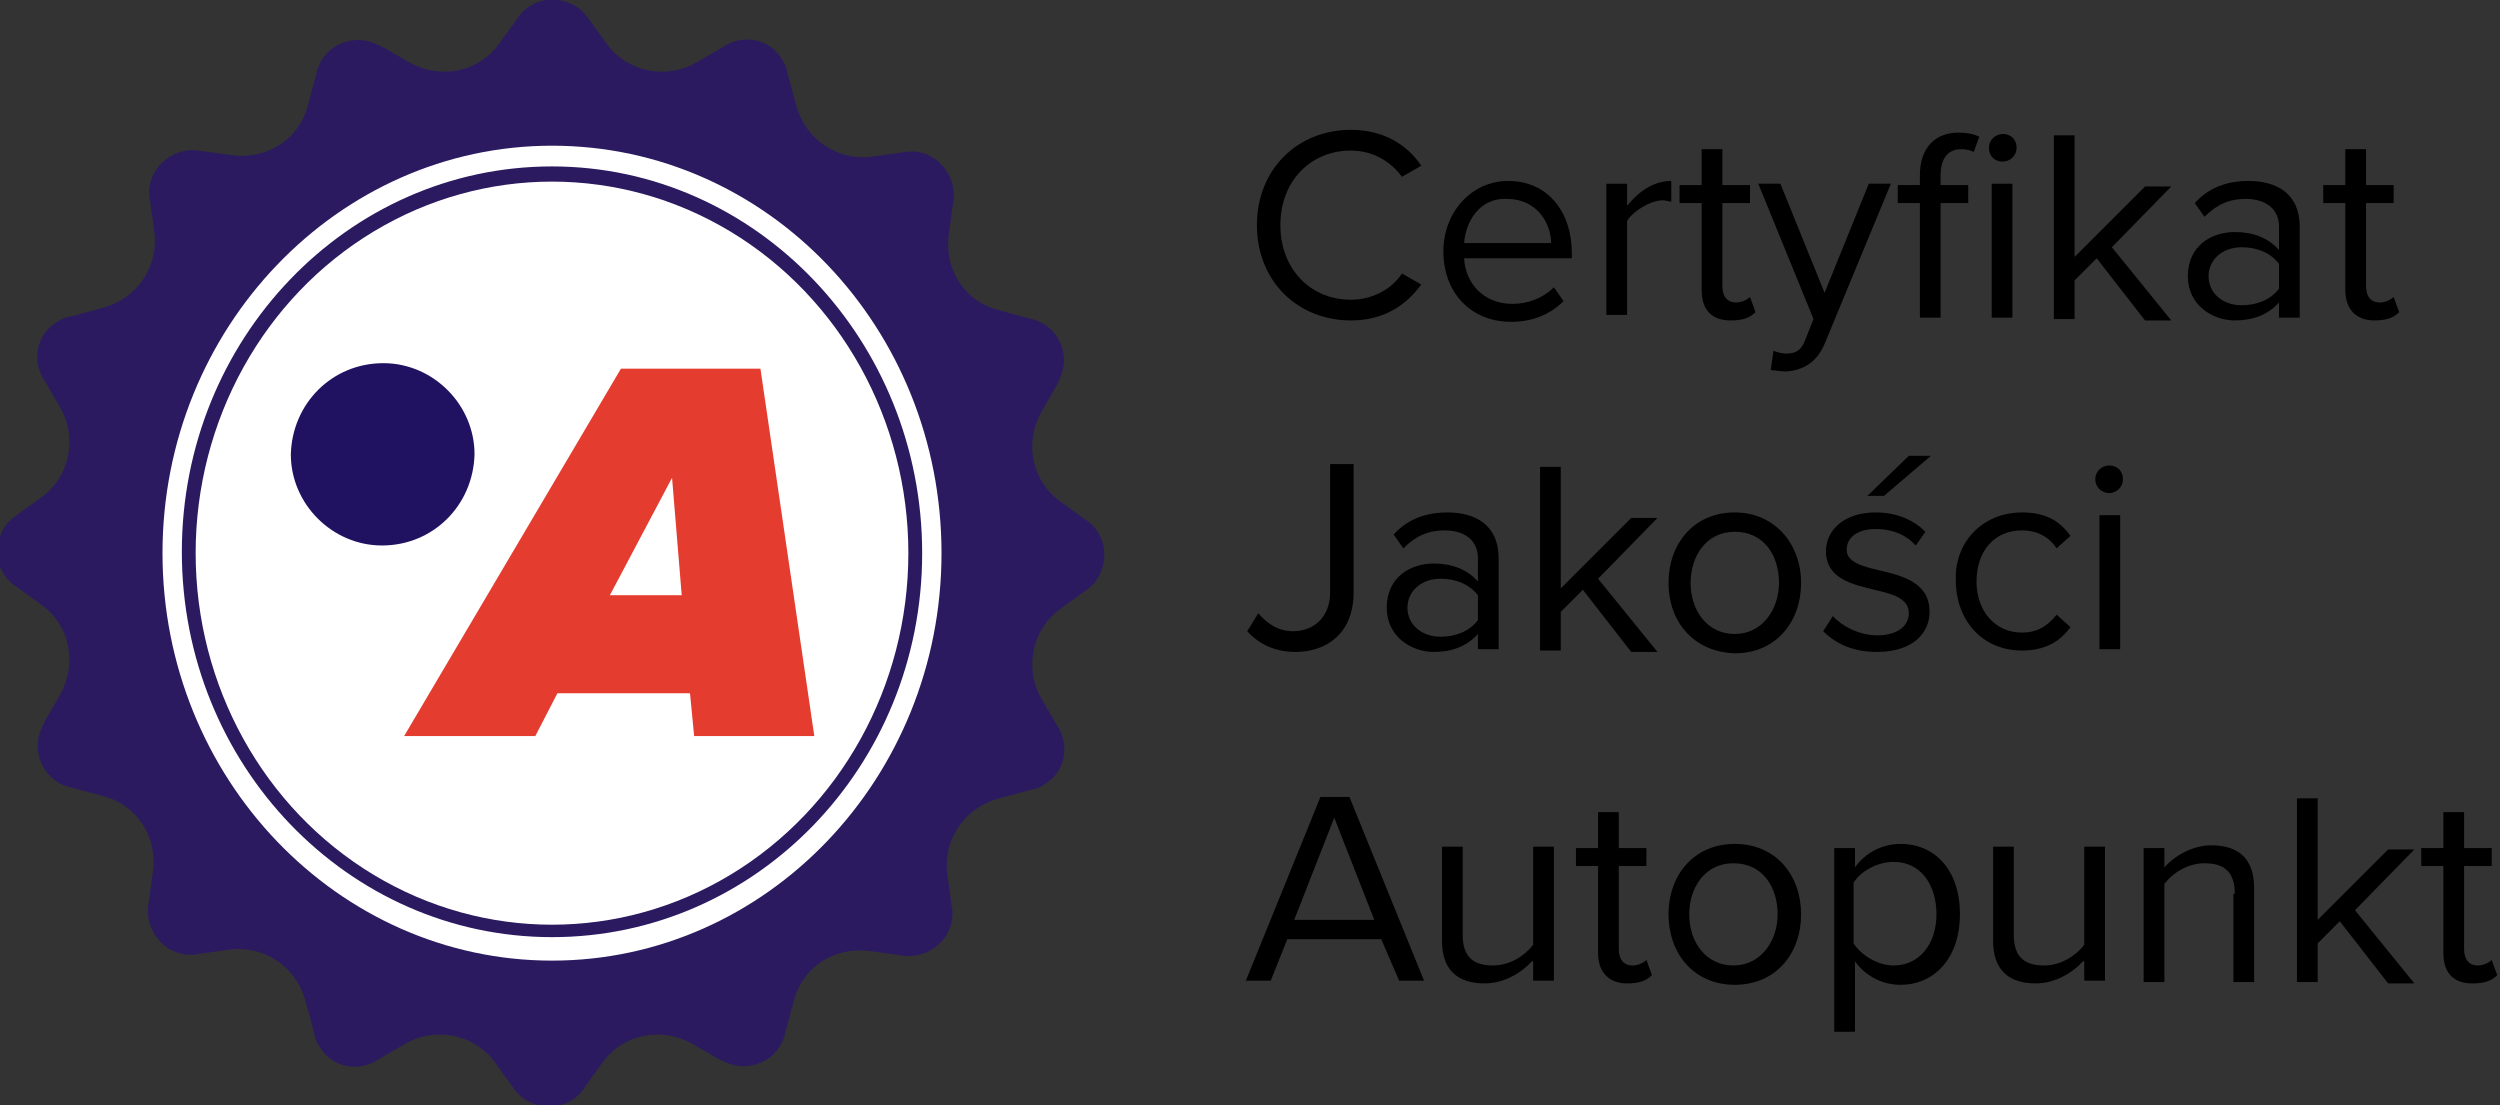
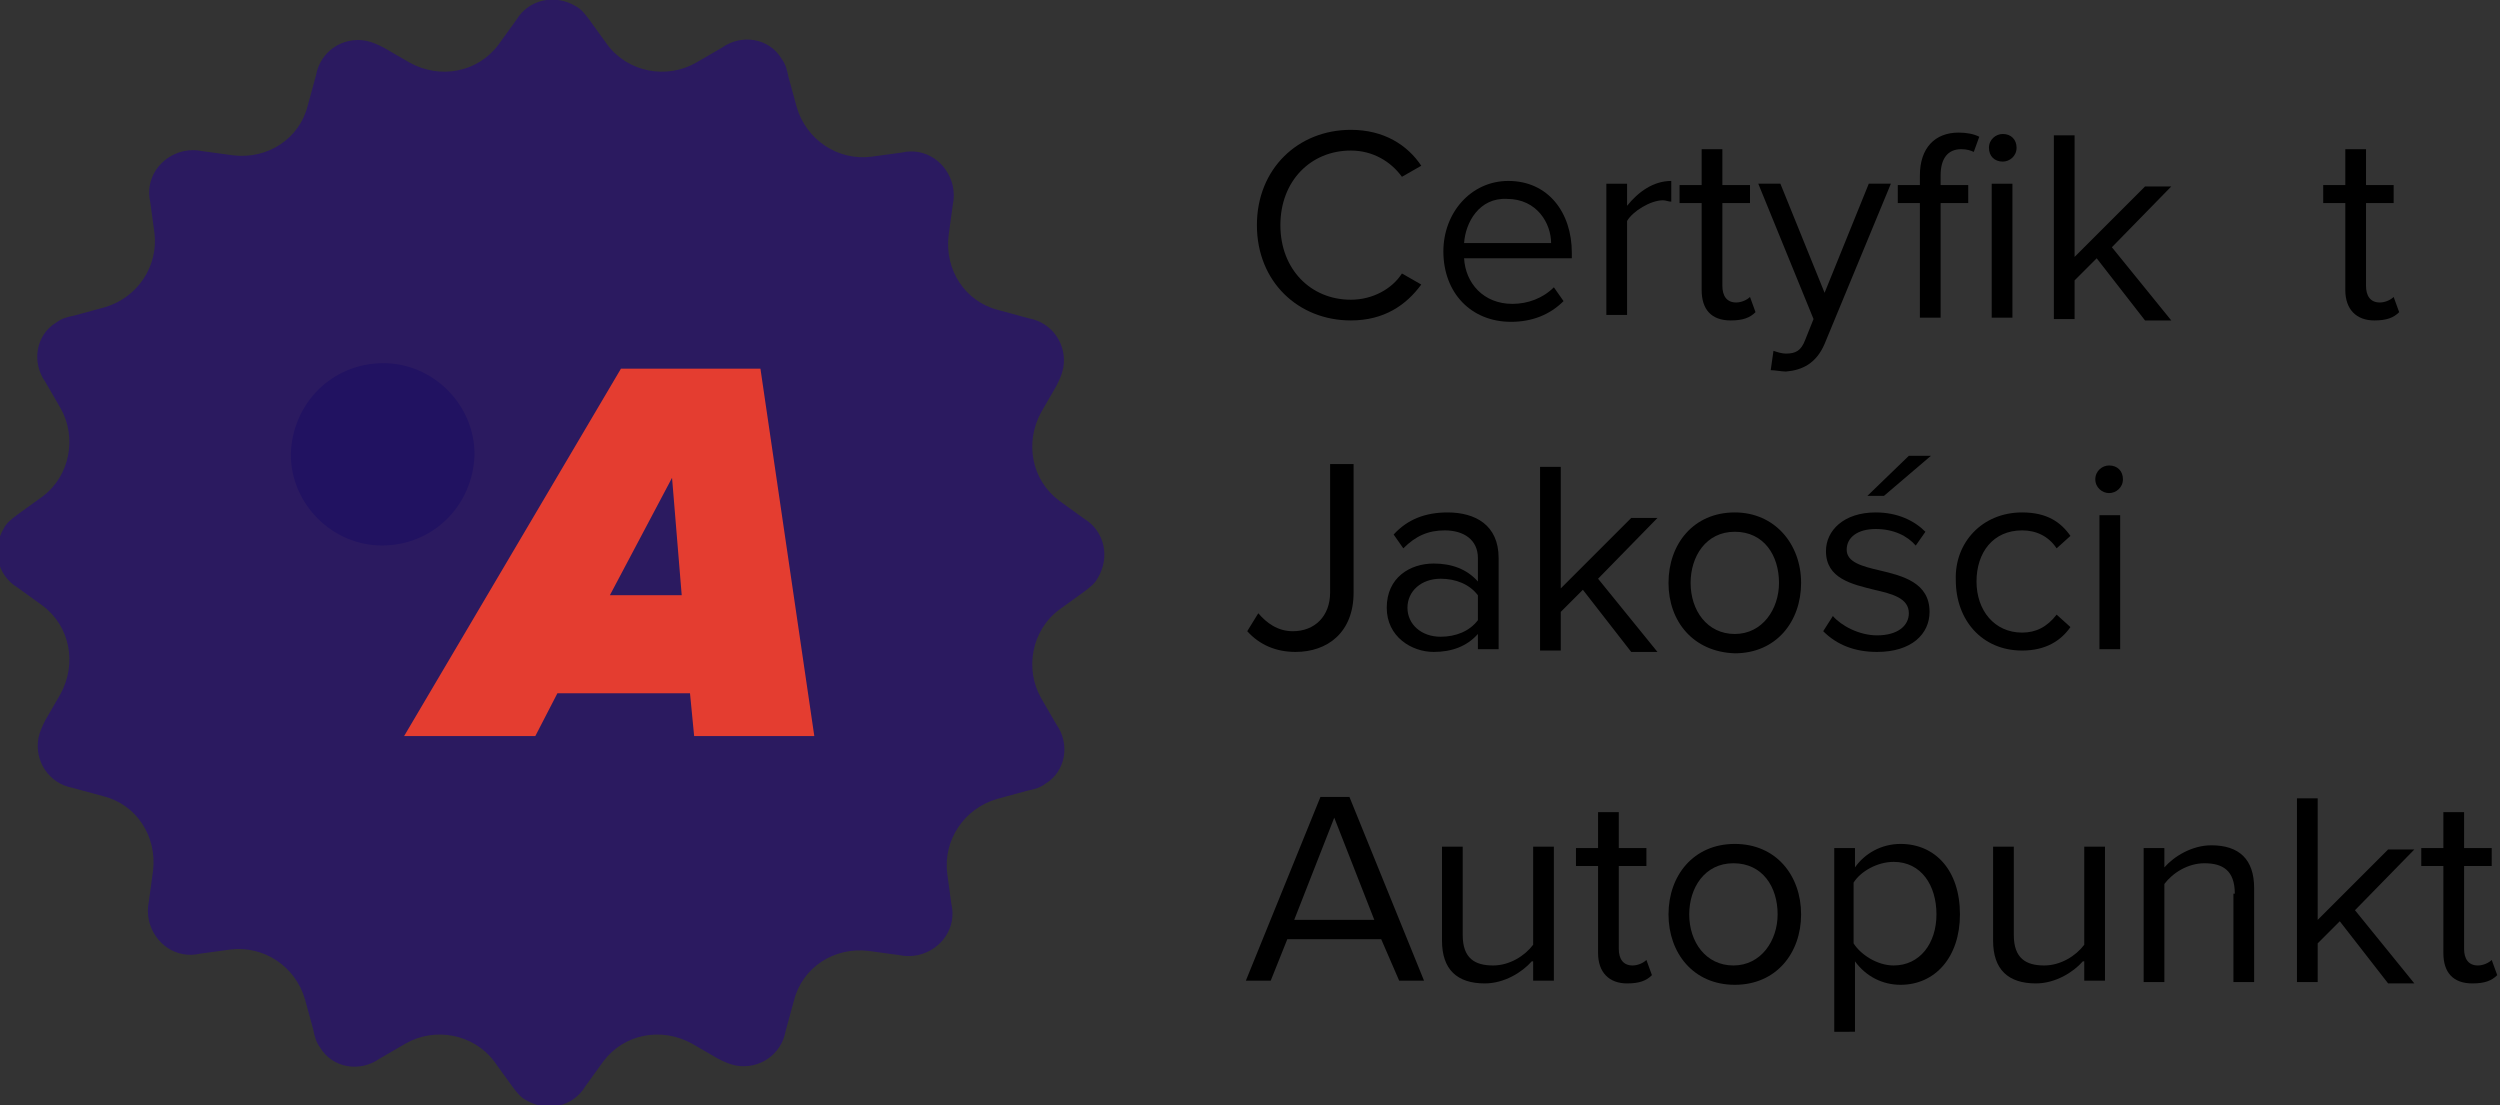
<svg xmlns="http://www.w3.org/2000/svg" version="1.1" id="Warstwa_1" x="0px" y="0px" viewBox="0 0 181 80" style="enable-background:new 0 0 181 80;" xml:space="preserve">
  <rect x="0" y="0" width="181" height="80" fill="#333333" stroke="none" />
  <style type="text/css">
	.st0{fill:#2B1A60;}
	.st1{fill:#FFFFFF;}
	.st2{fill:#E43D30;}
	.st3{fill:#211261;}
	.st4{enable-background:new    ;}
</style>
  <g id="certyfikat" transform="translate(-426 -4841)">
    <g id="Group_15" transform="translate(98.48 4510.346)">
      <path id="Path_70" class="st0" d="M364.9,332.1c0.9-1.5,2.8-1.9,4.3-1c0.4,0.2,0.7,0.6,1,1l1.3,1.8c1.5,2,4.3,2.5,6.4,1.3l1.9-1.1    c1.4-1,3.4-0.7,4.3,0.8c0.3,0.4,0.4,0.8,0.5,1.3l0.6,2.2c0.7,2.4,3,3.9,5.4,3.6l2.2-0.3c1.7-0.4,3.3,0.7,3.7,2.4    c0.1,0.5,0.1,0.9,0,1.4l-0.3,2.2c-0.3,2.5,1.2,4.8,3.6,5.4l2.2,0.6c1.7,0.3,2.8,1.9,2.5,3.6c-0.1,0.5-0.3,0.9-0.5,1.3l-1.1,1.9    c-1.2,2.2-0.7,4.9,1.3,6.4l1.8,1.3c1.5,0.9,1.9,2.8,1,4.3c-0.2,0.4-0.6,0.7-1,1l-1.8,1.3c-2,1.5-2.5,4.3-1.3,6.4l1.1,1.9    c1,1.4,0.7,3.4-0.8,4.3c-0.4,0.3-0.8,0.4-1.3,0.5l-2.2,0.6c-2.4,0.7-3.9,3-3.6,5.4l0.3,2.2c0.4,1.7-0.7,3.3-2.4,3.7    c-0.5,0.1-0.9,0.1-1.4,0l-2.2-0.3c-2.5-0.3-4.8,1.2-5.4,3.6l-0.6,2.2c-0.3,1.7-1.9,2.8-3.6,2.5c-0.5-0.1-0.9-0.3-1.3-0.5l-1.9-1.1    c-2.2-1.2-4.9-0.7-6.4,1.3l-1.3,1.8c-0.9,1.5-2.8,1.9-4.3,1c-0.4-0.2-0.7-0.6-1-1l-1.3-1.8c-1.5-2-4.3-2.5-6.4-1.3l-1.9,1.1    c-1.4,1-3.4,0.7-4.3-0.8c-0.3-0.4-0.4-0.8-0.5-1.3l-0.6-2.2c-0.7-2.4-3-3.9-5.4-3.6l-2.2,0.3c-1.7,0.4-3.3-0.7-3.7-2.4    c-0.1-0.5-0.1-0.9,0-1.4l0.3-2.2c0.3-2.5-1.2-4.8-3.6-5.4l-2.2-0.6c-1.7-0.3-2.8-1.9-2.5-3.6c0.1-0.5,0.3-0.9,0.5-1.3l1.1-1.9    c1.2-2.2,0.7-4.9-1.3-6.4l-1.8-1.3c-1.5-0.9-1.9-2.8-1-4.3c0.2-0.4,0.6-0.7,1-1l1.8-1.3c2-1.5,2.5-4.3,1.3-6.4l-1.1-1.9    c-1-1.4-0.7-3.4,0.8-4.3c0.4-0.3,0.8-0.4,1.3-0.5l2.2-0.6c2.4-0.7,3.9-3,3.6-5.4l-0.3-2.2c-0.4-1.7,0.7-3.3,2.4-3.7    c0.5-0.1,0.9-0.1,1.4,0l2.2,0.3c2.5,0.3,4.8-1.2,5.4-3.6l0.6-2.2c0.3-1.7,1.9-2.8,3.6-2.5c0.5,0.1,0.9,0.3,1.3,0.5l1.9,1.1    c2.2,1.2,4.9,0.7,6.4-1.3L364.9,332.1z" />
      <g id="Group_13" transform="translate(339.285 341.203)">
-         <ellipse id="Ellipse_6" class="st1" cx="28.2" cy="29.5" rx="25.8" ry="26.9" />
-         <path id="Path_71" class="st1" d="M28.2,0C12.7,0,0,13.2,0,29.5s12.7,29.5,28.2,29.5s28.2-13.2,28.2-29.5S43.8,0,28.2,0z      M28.2,57.3c-14.8,0-26.8-12.5-26.8-27.9s12-27.9,26.8-27.9S55,14.1,55,29.5S43,57.3,28.2,57.3z" />
-       </g>
+         </g>
      <g id="Group_14" transform="translate(348.576 356.947)">
        <path id="Path_72" class="st2" d="M27.6,8.3l-4.5,8.5h5.2L27.6,8.3z M29.2,27l-0.3-3.1h-9.6L17.7,27H8.2L23.9,0.4H34L37.9,27     H29.2z" />
        <path id="Path_73" class="st3" d="M6.6,13.2c-3.6,0-6.6-3-6.6-6.6C0.1,2.9,3,0,6.7,0c3.6,0,6.6,3,6.6,6.6c0,0,0,0,0,0     C13.2,10.3,10.3,13.2,6.6,13.2" />
      </g>
    </g>
    <g class="st4">
      <path d="M517,4857.3c0-4.1,3-6.9,6.8-6.9c2.4,0,4.1,1.1,5.1,2.6l-1.4,0.8c-0.8-1.1-2.1-1.9-3.7-1.9c-2.9,0-5.1,2.2-5.1,5.4    c0,3.2,2.2,5.4,5.1,5.4c1.6,0,3-0.8,3.7-1.9l1.4,0.8c-1.1,1.5-2.7,2.6-5.1,2.6C520,4864.2,517,4861.4,517,4857.3z" />
      <path d="M535.2,4854.1c2.9,0,4.6,2.3,4.6,5.2v0.4H532c0.1,1.8,1.4,3.3,3.5,3.3c1.1,0,2.2-0.4,3-1.2l0.7,1c-1,1-2.3,1.5-3.8,1.5    c-2.9,0-4.9-2.1-4.9-5.1C530.5,4856.4,532.5,4854.1,535.2,4854.1z M532,4858.6h6.3c0-1.4-1-3.2-3.2-3.2    C533.1,4855.3,532.1,4857.1,532,4858.6z" />
      <path d="M542.3,4854.3h1.5v1.6c0.8-1,1.9-1.8,3.2-1.8v1.5c-0.2,0-0.4-0.1-0.6-0.1c-0.9,0-2.2,0.8-2.6,1.5v6.8h-1.5V4854.3z" />
      <path d="M549.2,4862v-6.3h-1.6v-1.3h1.6v-2.6h1.5v2.6h2v1.3h-2v6c0,0.7,0.3,1.2,1,1.2c0.4,0,0.8-0.2,1-0.4l0.4,1.1    c-0.4,0.4-0.9,0.6-1.8,0.6C549.9,4864.2,549.2,4863.4,549.2,4862z" />
      <path d="M555.3,4866.6c0.7,0,1.1-0.2,1.4-1l0.6-1.5l-4-9.8h1.6l3.2,7.9l3.2-7.9h1.6l-4.8,11.6c-0.6,1.4-1.6,1.9-2.8,2    c-0.3,0-0.8-0.1-1.1-0.1l0.2-1.4C554.7,4866.5,555,4866.6,555.3,4866.6z" />
      <path d="M565,4855.7h-1.6v-1.3h1.6v-0.7c0-2,1.1-3.1,2.8-3.1c0.6,0,1.1,0.1,1.5,0.3l-0.4,1.1c-0.2-0.1-0.5-0.2-0.9-0.2    c-1,0-1.5,0.7-1.5,1.9v0.7h2v1.3h-2v8.3H565V4855.7z M570,4851.7c0-0.6,0.5-1,1-1c0.6,0,1,0.4,1,1c0,0.6-0.5,1-1,1    C570.4,4852.7,570,4852.3,570,4851.7z M570.2,4854.3h1.5v9.7h-1.5V4854.3z" />
      <path d="M577.8,4859.7l-1.6,1.6v2.8h-1.5v-13.3h1.5v8.8l5.1-5.1h1.9l-4.3,4.4l4.3,5.3h-1.9L577.8,4859.7z" />
-       <path d="M591,4862.9c-0.8,0.9-1.9,1.3-3.2,1.3c-1.6,0-3.4-1.1-3.4-3.2c0-2.2,1.7-3.2,3.4-3.2c1.3,0,2.4,0.4,3.2,1.3v-1.7    c0-1.3-1-2-2.4-2c-1.2,0-2.1,0.4-3,1.3l-0.7-1c1-1.1,2.3-1.6,3.9-1.6c2,0,3.7,0.9,3.7,3.3v6.6H591V4862.9z M591,4860.1    c-0.6-0.8-1.6-1.2-2.7-1.2c-1.4,0-2.4,0.9-2.4,2.1c0,1.2,1,2.1,2.4,2.1c1.1,0,2.1-0.4,2.7-1.2V4860.1z" />
      <path d="M595.8,4862v-6.3h-1.6v-1.3h1.6v-2.6h1.5v2.6h2v1.3h-2v6c0,0.7,0.3,1.2,1,1.2c0.4,0,0.8-0.2,1-0.4l0.4,1.1    c-0.4,0.4-0.9,0.6-1.8,0.6C596.6,4864.2,595.8,4863.4,595.8,4862z" />
    </g>
    <g class="st4">
      <path d="M517.1,4885.4c0.6,0.7,1.4,1.3,2.5,1.3c1.6,0,2.7-1.1,2.7-2.8v-9.3h1.7v9.3c0,2.9-1.9,4.3-4.2,4.3c-1.4,0-2.6-0.5-3.5-1.5    L517.1,4885.4z" />
      <path d="M533,4886.9c-0.8,0.9-1.9,1.3-3.2,1.3c-1.6,0-3.4-1.1-3.4-3.2c0-2.2,1.7-3.2,3.4-3.2c1.3,0,2.4,0.4,3.2,1.3v-1.7    c0-1.3-1-2-2.4-2c-1.2,0-2.1,0.4-3,1.3l-0.7-1c1-1.1,2.3-1.6,3.9-1.6c2,0,3.7,0.9,3.7,3.3v6.6H533V4886.9z M533,4884.1    c-0.6-0.8-1.6-1.2-2.7-1.2c-1.4,0-2.4,0.9-2.4,2.1c0,1.2,1,2.1,2.4,2.1c1.1,0,2.1-0.4,2.7-1.2V4884.1z" />
      <path d="M540.6,4883.7l-1.6,1.6v2.8h-1.5v-13.3h1.5v8.8l5.1-5.1h1.9l-4.3,4.4l4.3,5.3h-1.9L540.6,4883.7z" />
      <path d="M546.8,4883.2c0-2.8,1.8-5.1,4.8-5.1c2.9,0,4.8,2.3,4.8,5.1s-1.8,5.1-4.8,5.1C548.6,4888.2,546.8,4886,546.8,4883.2z     M554.8,4883.2c0-2-1.1-3.7-3.2-3.7s-3.2,1.8-3.2,3.7c0,2,1.2,3.7,3.2,3.7S554.8,4885.1,554.8,4883.2z" />
      <path d="M558.7,4885.6c0.6,0.7,1.9,1.4,3.2,1.4c1.5,0,2.3-0.7,2.3-1.6c0-1.1-1.2-1.4-2.5-1.7c-1.6-0.4-3.5-0.8-3.5-2.8    c0-1.5,1.3-2.8,3.6-2.8c1.6,0,2.8,0.6,3.6,1.4l-0.7,1c-0.6-0.7-1.6-1.2-2.9-1.2c-1.3,0-2.1,0.6-2.1,1.5c0,0.9,1.1,1.2,2.4,1.5    c1.7,0.4,3.6,0.9,3.6,3c0,1.6-1.3,2.9-3.8,2.9c-1.6,0-2.9-0.5-3.9-1.5L558.7,4885.6z M561.2,4876.9l3-2.9h1.6l-3.4,2.9H561.2z" />
      <path d="M572.4,4878.1c1.8,0,2.8,0.7,3.5,1.7l-1,0.9c-0.6-0.9-1.5-1.3-2.5-1.3c-2.1,0-3.3,1.6-3.3,3.7s1.3,3.7,3.3,3.7    c1,0,1.8-0.4,2.5-1.3l1,0.9c-0.7,1-1.8,1.7-3.5,1.7c-2.9,0-4.8-2.2-4.8-5.1C567.5,4880.3,569.5,4878.1,572.4,4878.1z" />
      <path d="M577.7,4875.7c0-0.6,0.5-1,1-1c0.6,0,1,0.4,1,1c0,0.6-0.5,1-1,1C578.2,4876.7,577.7,4876.3,577.7,4875.7z M578,4878.3h1.5    v9.7H578V4878.3z" />
    </g>
    <g class="st4">
      <path d="M526,4909h-6.8l-1.2,3h-1.8l5.4-13.3h2.1l5.4,13.3h-1.8L526,4909z M519.7,4907.6h5.8l-2.9-7.4L519.7,4907.6z" />
      <path d="M536.9,4910.6c-0.7,0.8-2,1.6-3.4,1.6c-2,0-3.1-1-3.1-3.1v-6.8h1.5v6.4c0,1.7,0.9,2.2,2.2,2.2c1.2,0,2.3-0.7,2.9-1.5v-7.1    h1.5v9.7h-1.5V4910.6z" />
      <path d="M541.7,4910v-6.3h-1.6v-1.3h1.6v-2.6h1.5v2.6h2v1.3h-2v6c0,0.7,0.3,1.2,1,1.2c0.4,0,0.8-0.2,1-0.4l0.4,1.1    c-0.4,0.4-0.9,0.6-1.8,0.6C542.5,4912.2,541.7,4911.4,541.7,4910z" />
      <path d="M546.8,4907.2c0-2.8,1.8-5.1,4.8-5.1s4.8,2.3,4.8,5.1s-1.8,5.1-4.8,5.1S546.8,4910,546.8,4907.2z M554.7,4907.2    c0-2-1.1-3.7-3.2-3.7s-3.2,1.8-3.2,3.7c0,2,1.2,3.7,3.2,3.7S554.7,4909.1,554.7,4907.2z" />
      <path d="M558.8,4915.7v-13.3h1.5v1.4c0.7-1,1.9-1.7,3.3-1.7c2.5,0,4.3,1.9,4.3,5.1c0,3.1-1.8,5.1-4.3,5.1c-1.3,0-2.5-0.6-3.3-1.7    v5.1H558.8z M563.1,4903.4c-1.2,0-2.4,0.7-2.9,1.5v4.4c0.5,0.8,1.7,1.6,2.9,1.6c1.9,0,3.1-1.6,3.1-3.7S565.1,4903.4,563.1,4903.4z    " />
      <path d="M576.8,4910.6c-0.7,0.8-2,1.6-3.4,1.6c-2,0-3.1-1-3.1-3.1v-6.8h1.5v6.4c0,1.7,0.9,2.2,2.2,2.2c1.2,0,2.3-0.7,2.9-1.5v-7.1    h1.5v9.7h-1.5V4910.6z" />
      <path d="M587.8,4905.7c0-1.7-0.9-2.2-2.2-2.2c-1.2,0-2.3,0.7-2.9,1.5v7.1h-1.5v-9.7h1.5v1.4c0.7-0.8,2-1.6,3.4-1.6    c2,0,3.1,1,3.1,3.1v6.8h-1.5V4905.7z" />
      <path d="M595.4,4907.7l-1.6,1.6v2.8h-1.5v-13.3h1.5v8.8l5.1-5.1h1.9l-4.3,4.4l4.3,5.3h-1.9L595.4,4907.7z" />
      <path d="M602.9,4910v-6.3h-1.6v-1.3h1.6v-2.6h1.5v2.6h2v1.3h-2v6c0,0.7,0.3,1.2,1,1.2c0.4,0,0.8-0.2,1-0.4l0.4,1.1    c-0.4,0.4-0.9,0.6-1.8,0.6C603.6,4912.2,602.9,4911.4,602.9,4910z" />
    </g>
  </g>
</svg>